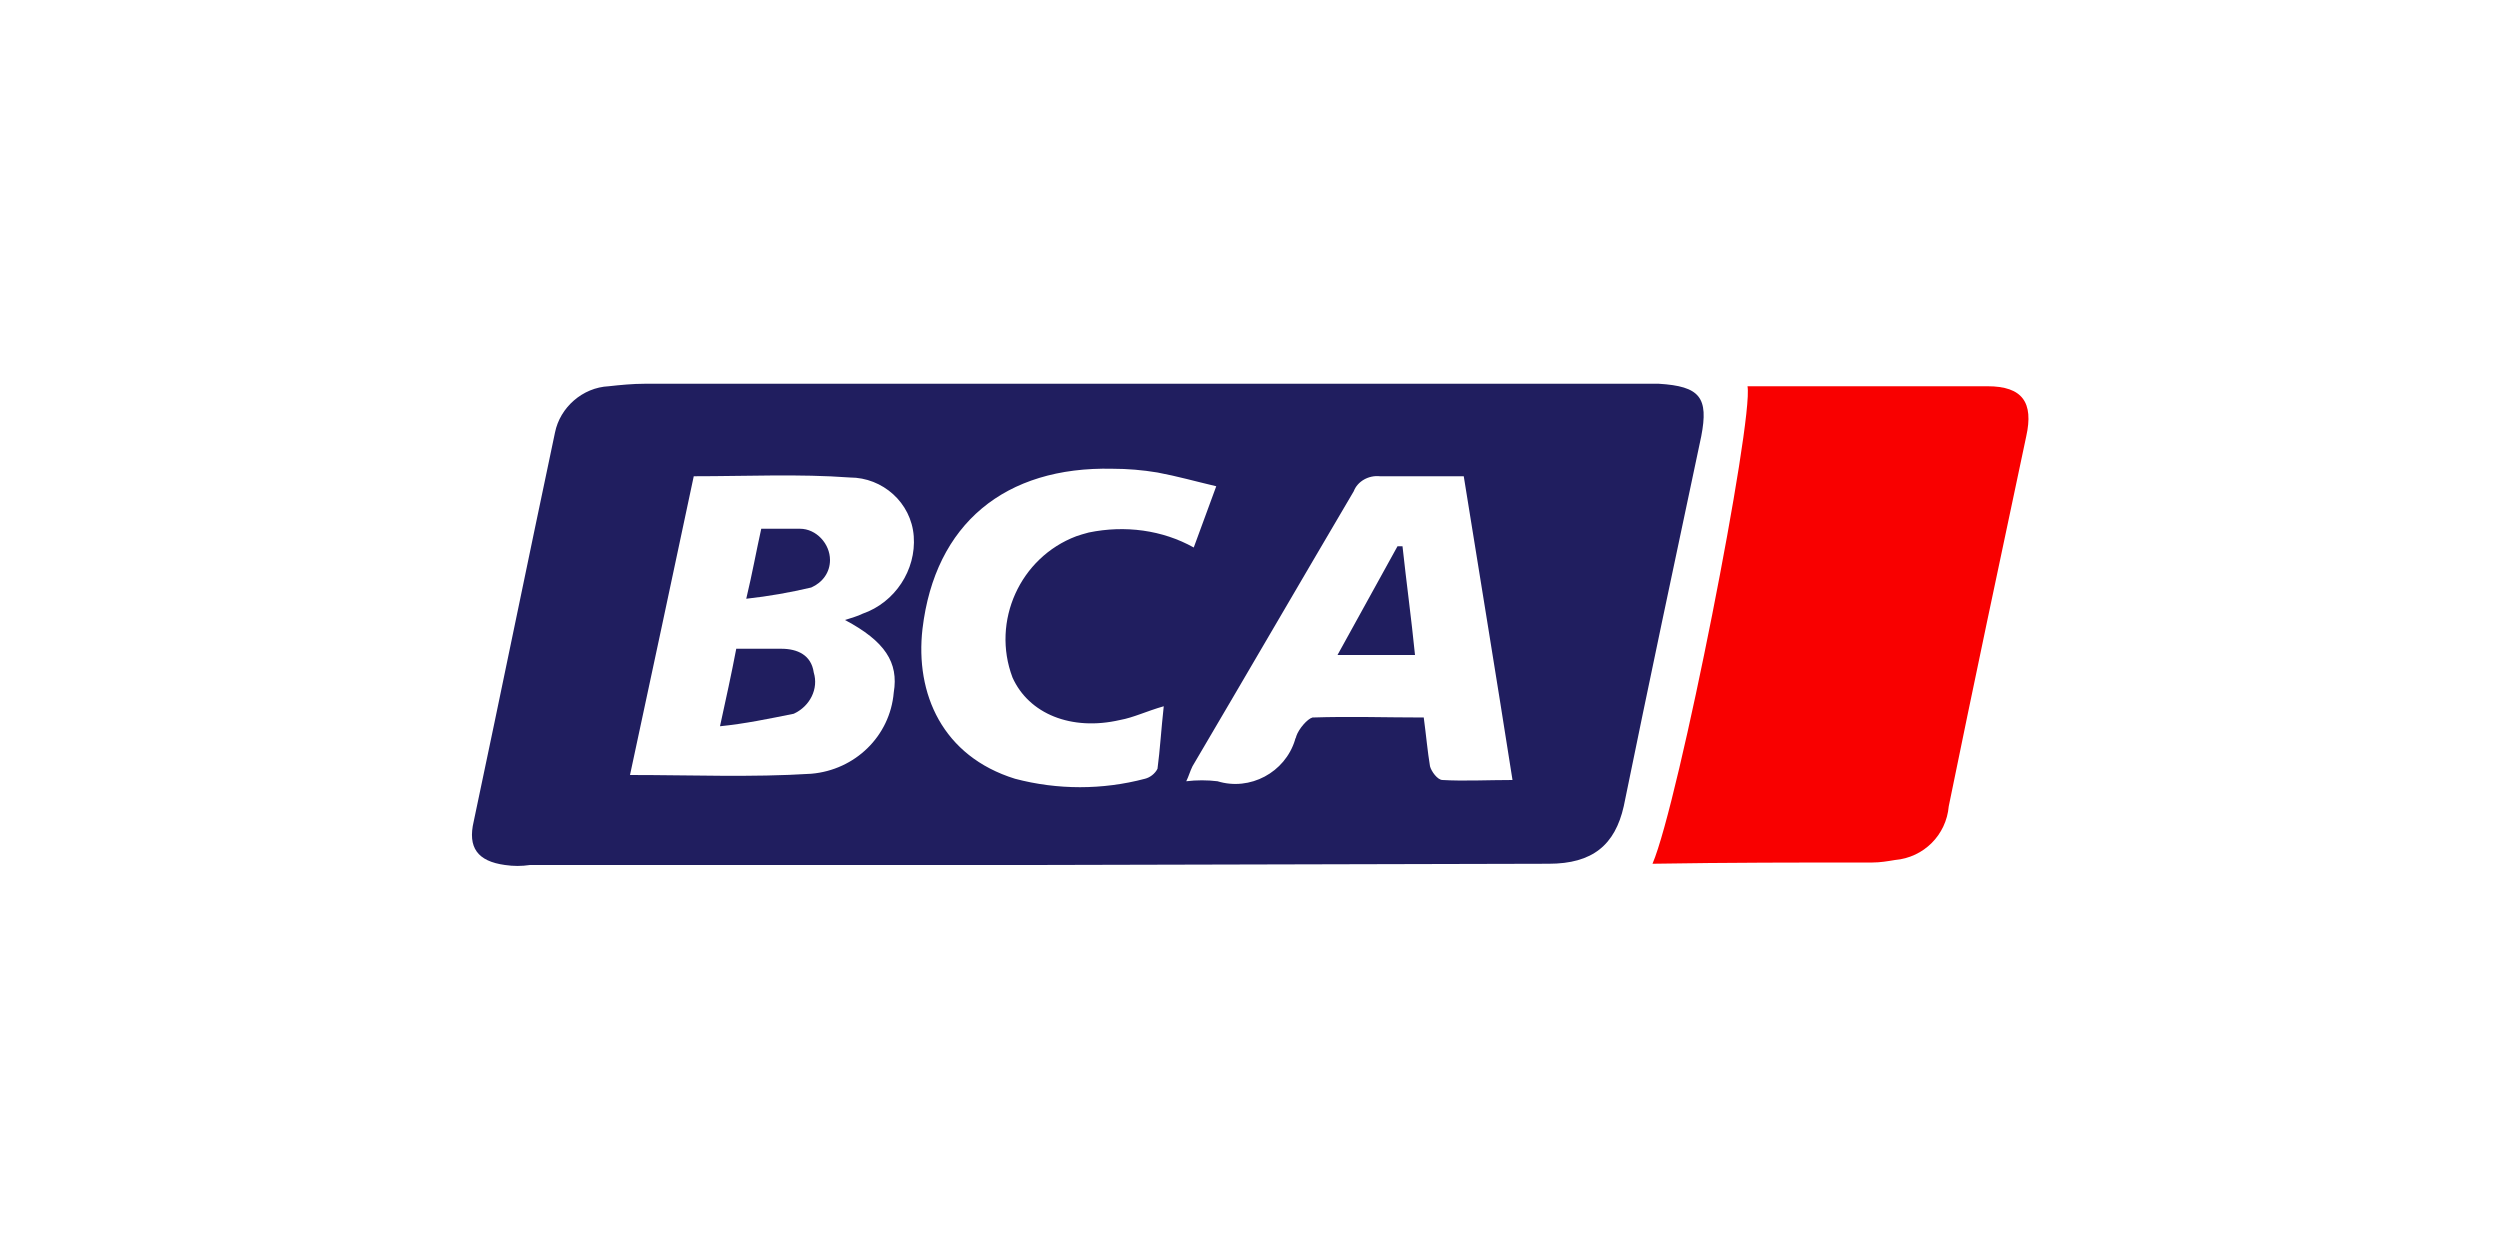
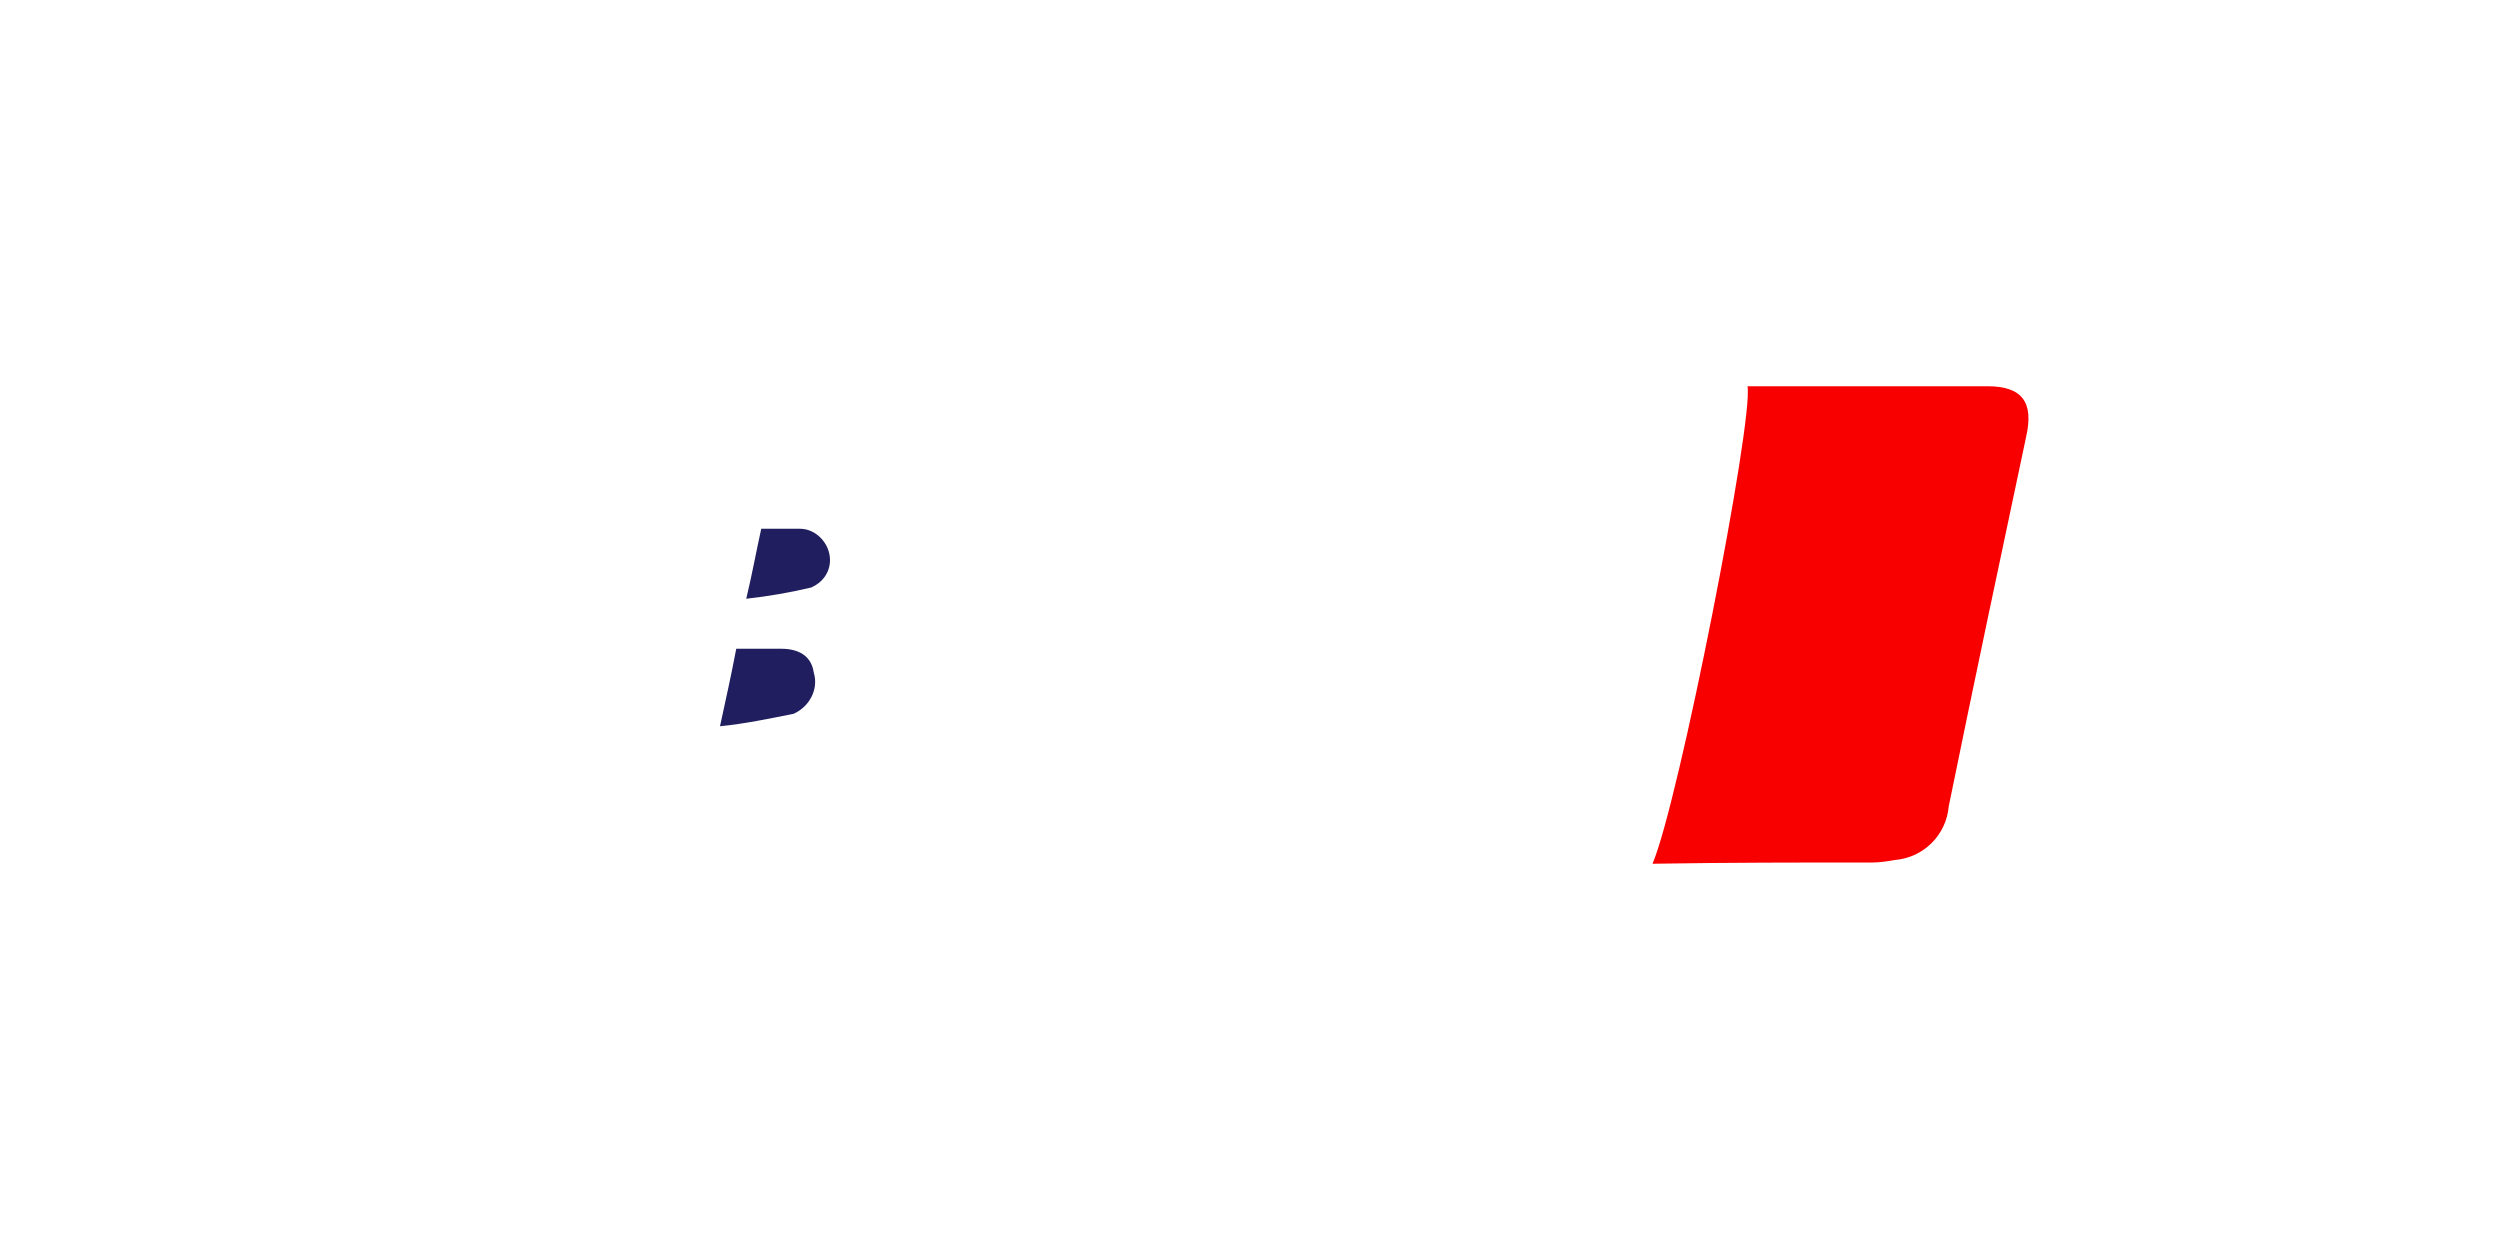
<svg xmlns="http://www.w3.org/2000/svg" version="1.1" id="Layer_1" x="0px" y="0px" viewBox="0 0 200 100" style="enable-background:new 0 0 200 100;" xml:space="preserve">
  <style type="text/css">
	.st0{fill:#201E5F;}
	.st1{fill:#F90000;}
</style>
  <g id="BCA">
-     <path class="st0" d="M82.7,69.2H42.4c-0.7,0.1-1.3,0.1-2,0c-2.2-0.3-3-1.4-2.5-3.5c2.2-10.4,4.3-20.7,6.5-31.1   c0.4-2,2.2-3.6,4.3-3.7c0.9-0.1,1.9-0.2,2.9-0.2h79.7c0.5,0,0.9,0,1.4,0c3.3,0.2,4,1.1,3.4,4.2c-2.1,9.9-4.2,19.8-6.2,29.6   c-0.7,3.1-2.5,4.6-6,4.6L82.7,69.2L82.7,69.2z M67.6,49.6c0.6-0.2,1-0.3,1.4-0.5c2.6-0.9,4.3-3.5,4.1-6.2c-0.2-2.7-2.5-4.7-5.1-4.7   c-4.1-0.3-8.2-0.1-12.5-0.1c-1.7,8-3.4,16-5.1,23.9c5,0,9.7,0.2,14.5-0.1c3.5-0.3,6.3-3,6.6-6.5C71.9,53,70.8,51.3,67.6,49.6   L67.6,49.6z M121,62.4c-1.3-8.3-2.6-16.2-3.9-24.3c-2.3,0-4.5,0-6.7,0c-0.9-0.1-1.8,0.4-2.1,1.2c-4.3,7.3-8.6,14.7-12.9,22   c-0.2,0.4-0.3,0.8-0.5,1.2c0.8-0.1,1.7-0.1,2.5,0c2.6,0.8,5.4-0.7,6.2-3.3c0-0.1,0.1-0.2,0.1-0.3c0.2-0.6,0.9-1.4,1.3-1.5   c3-0.1,5.9,0,8.9,0c0.2,1.5,0.3,2.7,0.5,3.9c0.1,0.4,0.6,1.1,1,1.1C117.1,62.5,119,62.4,121,62.4L121,62.4L121,62.4z M97.3,38.9   c-1.7-0.4-3.1-0.8-4.7-1.1c-1.2-0.2-2.4-0.3-3.6-0.3c-8.6-0.2-14.2,4.4-15.2,12.8c-0.6,5.2,1.6,10.2,7.4,12c3.4,0.9,7,0.9,10.4,0   c0.4-0.1,0.8-0.4,1-0.8c0.2-1.5,0.3-3.2,0.5-5c-1.4,0.4-2.4,0.9-3.5,1.1c-3.9,0.9-7.3-0.5-8.6-3.4c-1.7-4.5,0.6-9.6,5.1-11.3   c0.3-0.1,0.6-0.2,1-0.3c2.9-0.6,5.9-0.2,8.4,1.2L97.3,38.9L97.3,38.9z" />
    <path class="st1" d="M132.2,69.1c2.1-4.9,8.1-35.5,7.6-38.2h9.7c3.1,0,6.3,0,9.5,0c2.8,0,3.7,1.3,3.1,4c-2.1,9.9-4.2,19.8-6.2,29.6   c-0.2,2.3-2,4.1-4.3,4.3c-0.6,0.1-1.2,0.2-1.8,0.2C144,69,138.2,69,132.2,69.1L132.2,69.1L132.2,69.1z" />
    <path class="st0" d="M58.9,51.9h3.6c1.3,0,2.4,0.5,2.6,1.9c0.4,1.3-0.3,2.7-1.6,3.3c-2,0.4-3.9,0.8-5.9,1   C58.1,55.8,58.5,54,58.9,51.9L58.9,51.9z" />
    <path class="st0" d="M59.7,47.9c0.5-2.1,0.8-3.8,1.2-5.6c1.1,0,2.1,0,3.1,0c1.3,0,2.4,1.2,2.4,2.5c0,1-0.6,1.8-1.5,2.2   C63.2,47.4,61.5,47.7,59.7,47.9L59.7,47.9z" />
-     <path class="st0" d="M107,52.4l4.8-8.7h0.4c0.3,2.8,0.7,5.7,1,8.7L107,52.4z" />
  </g>
</svg>